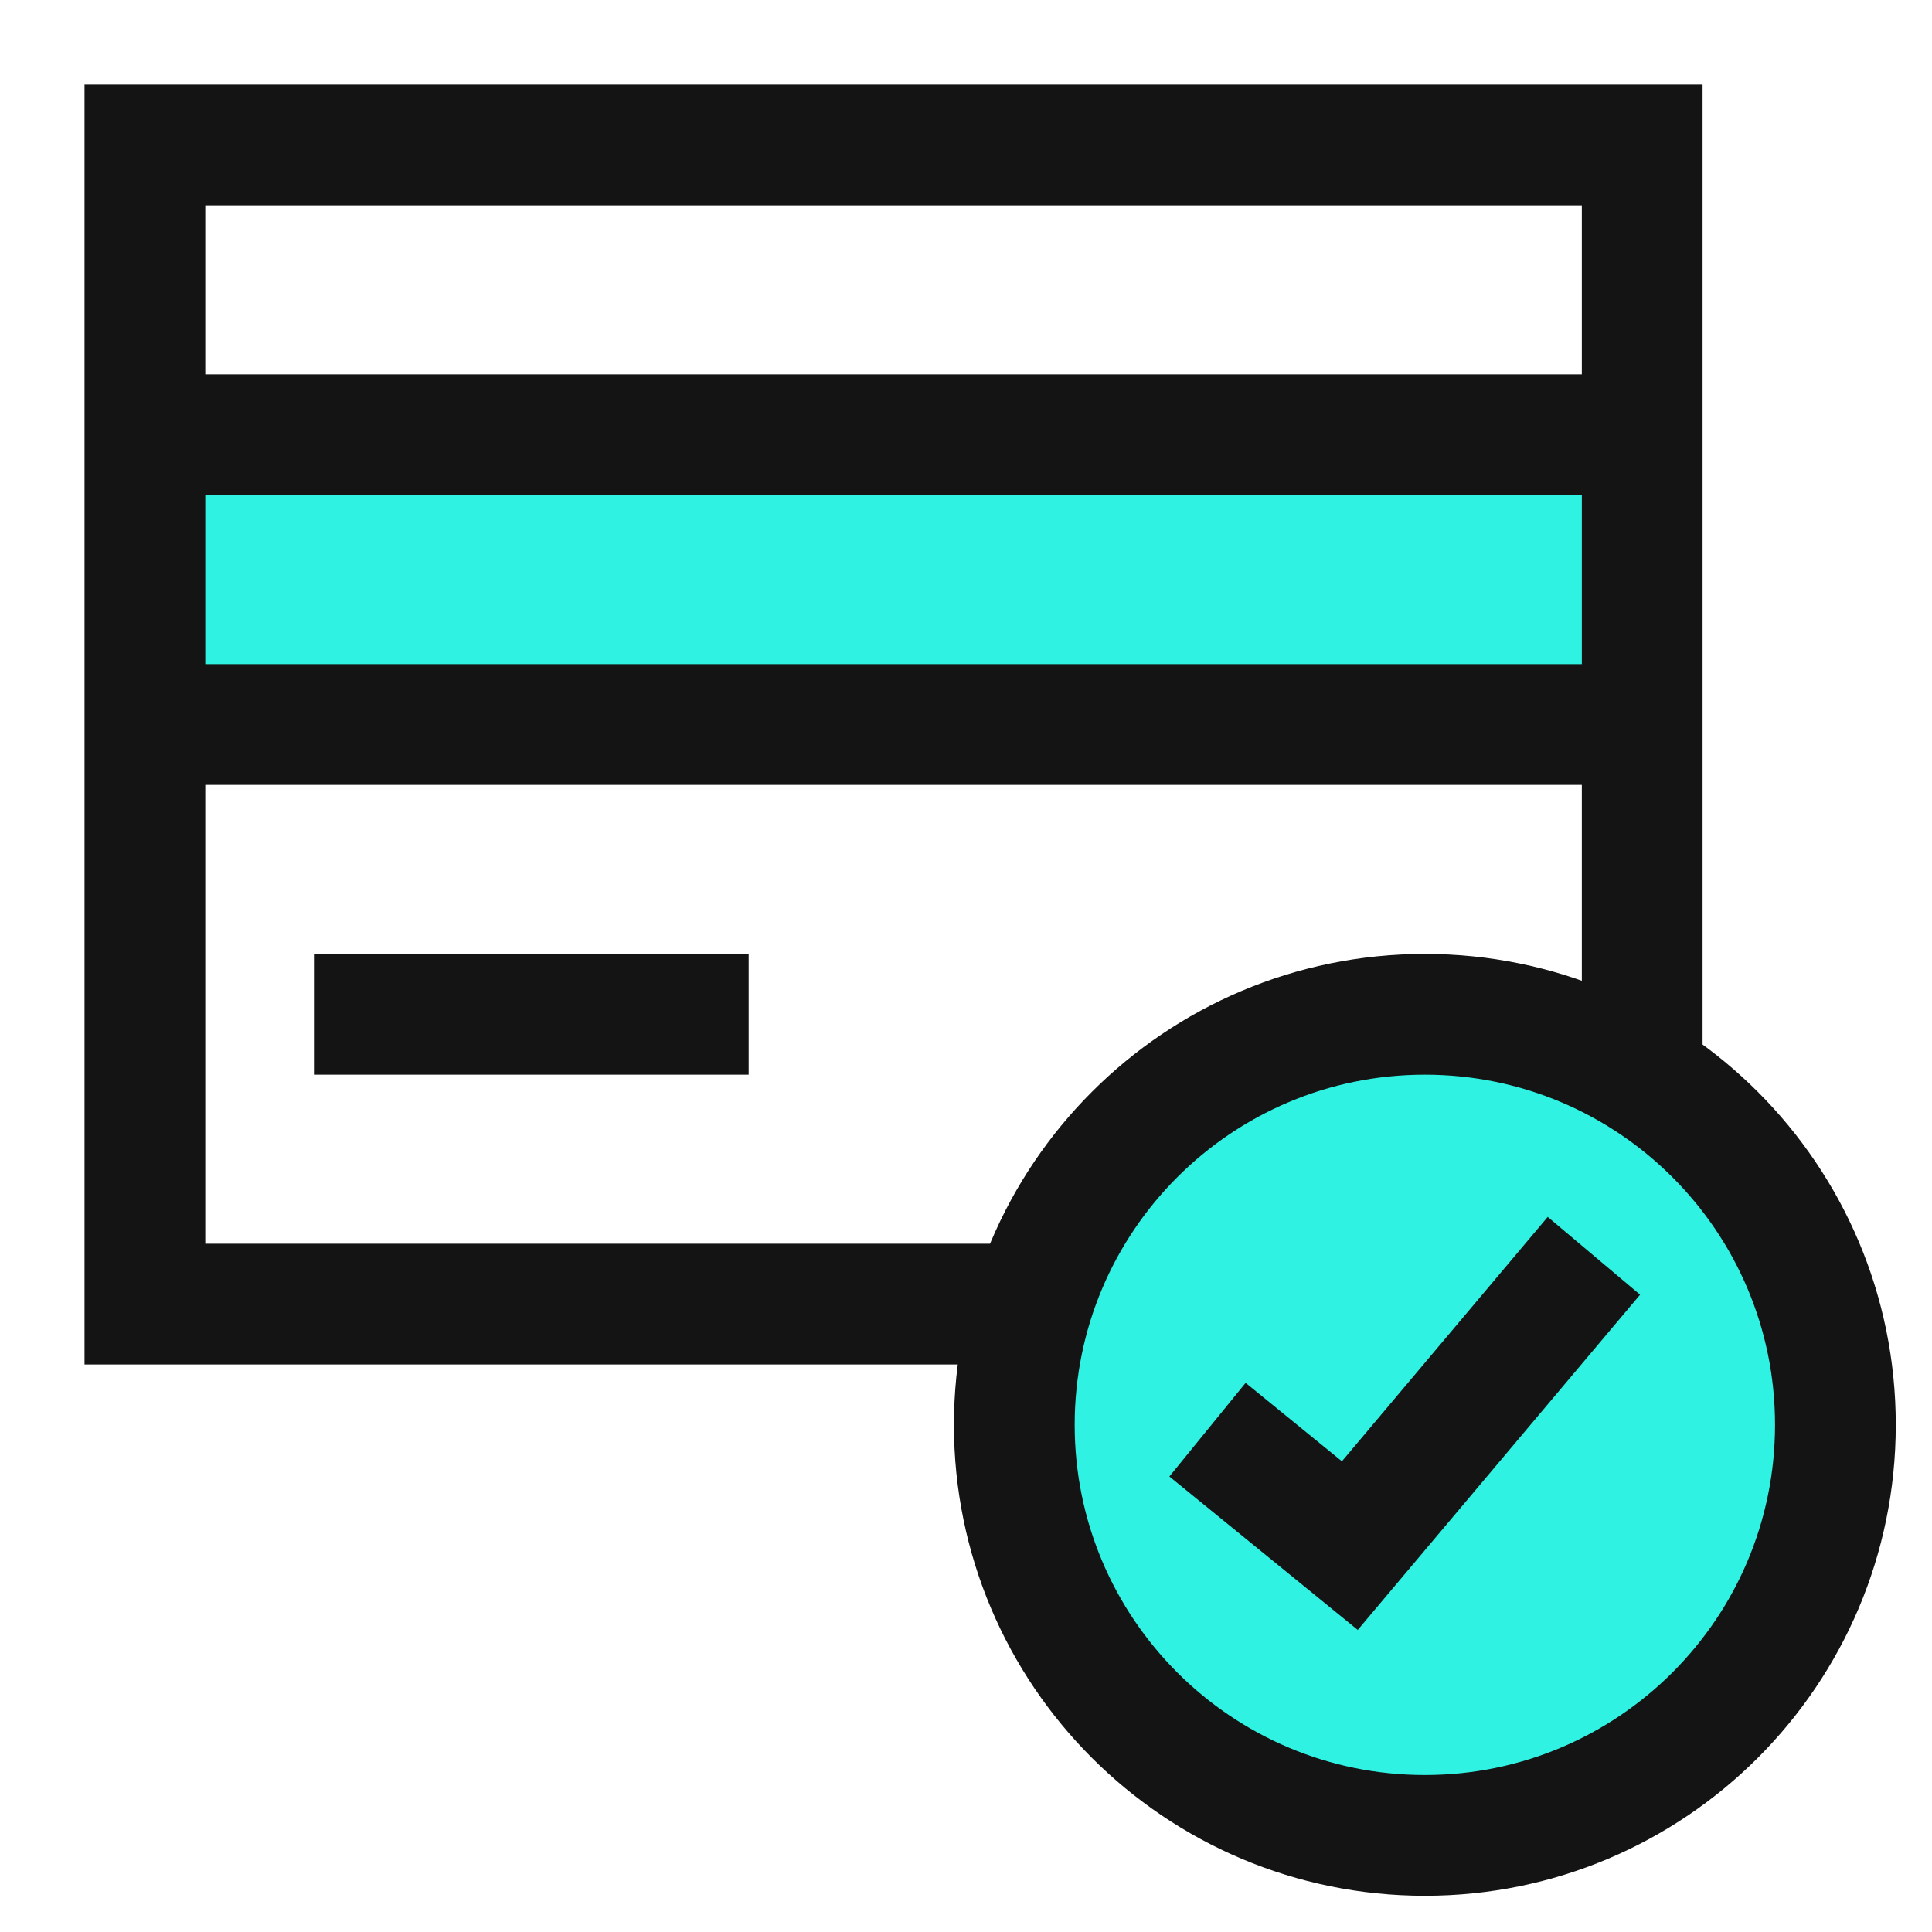
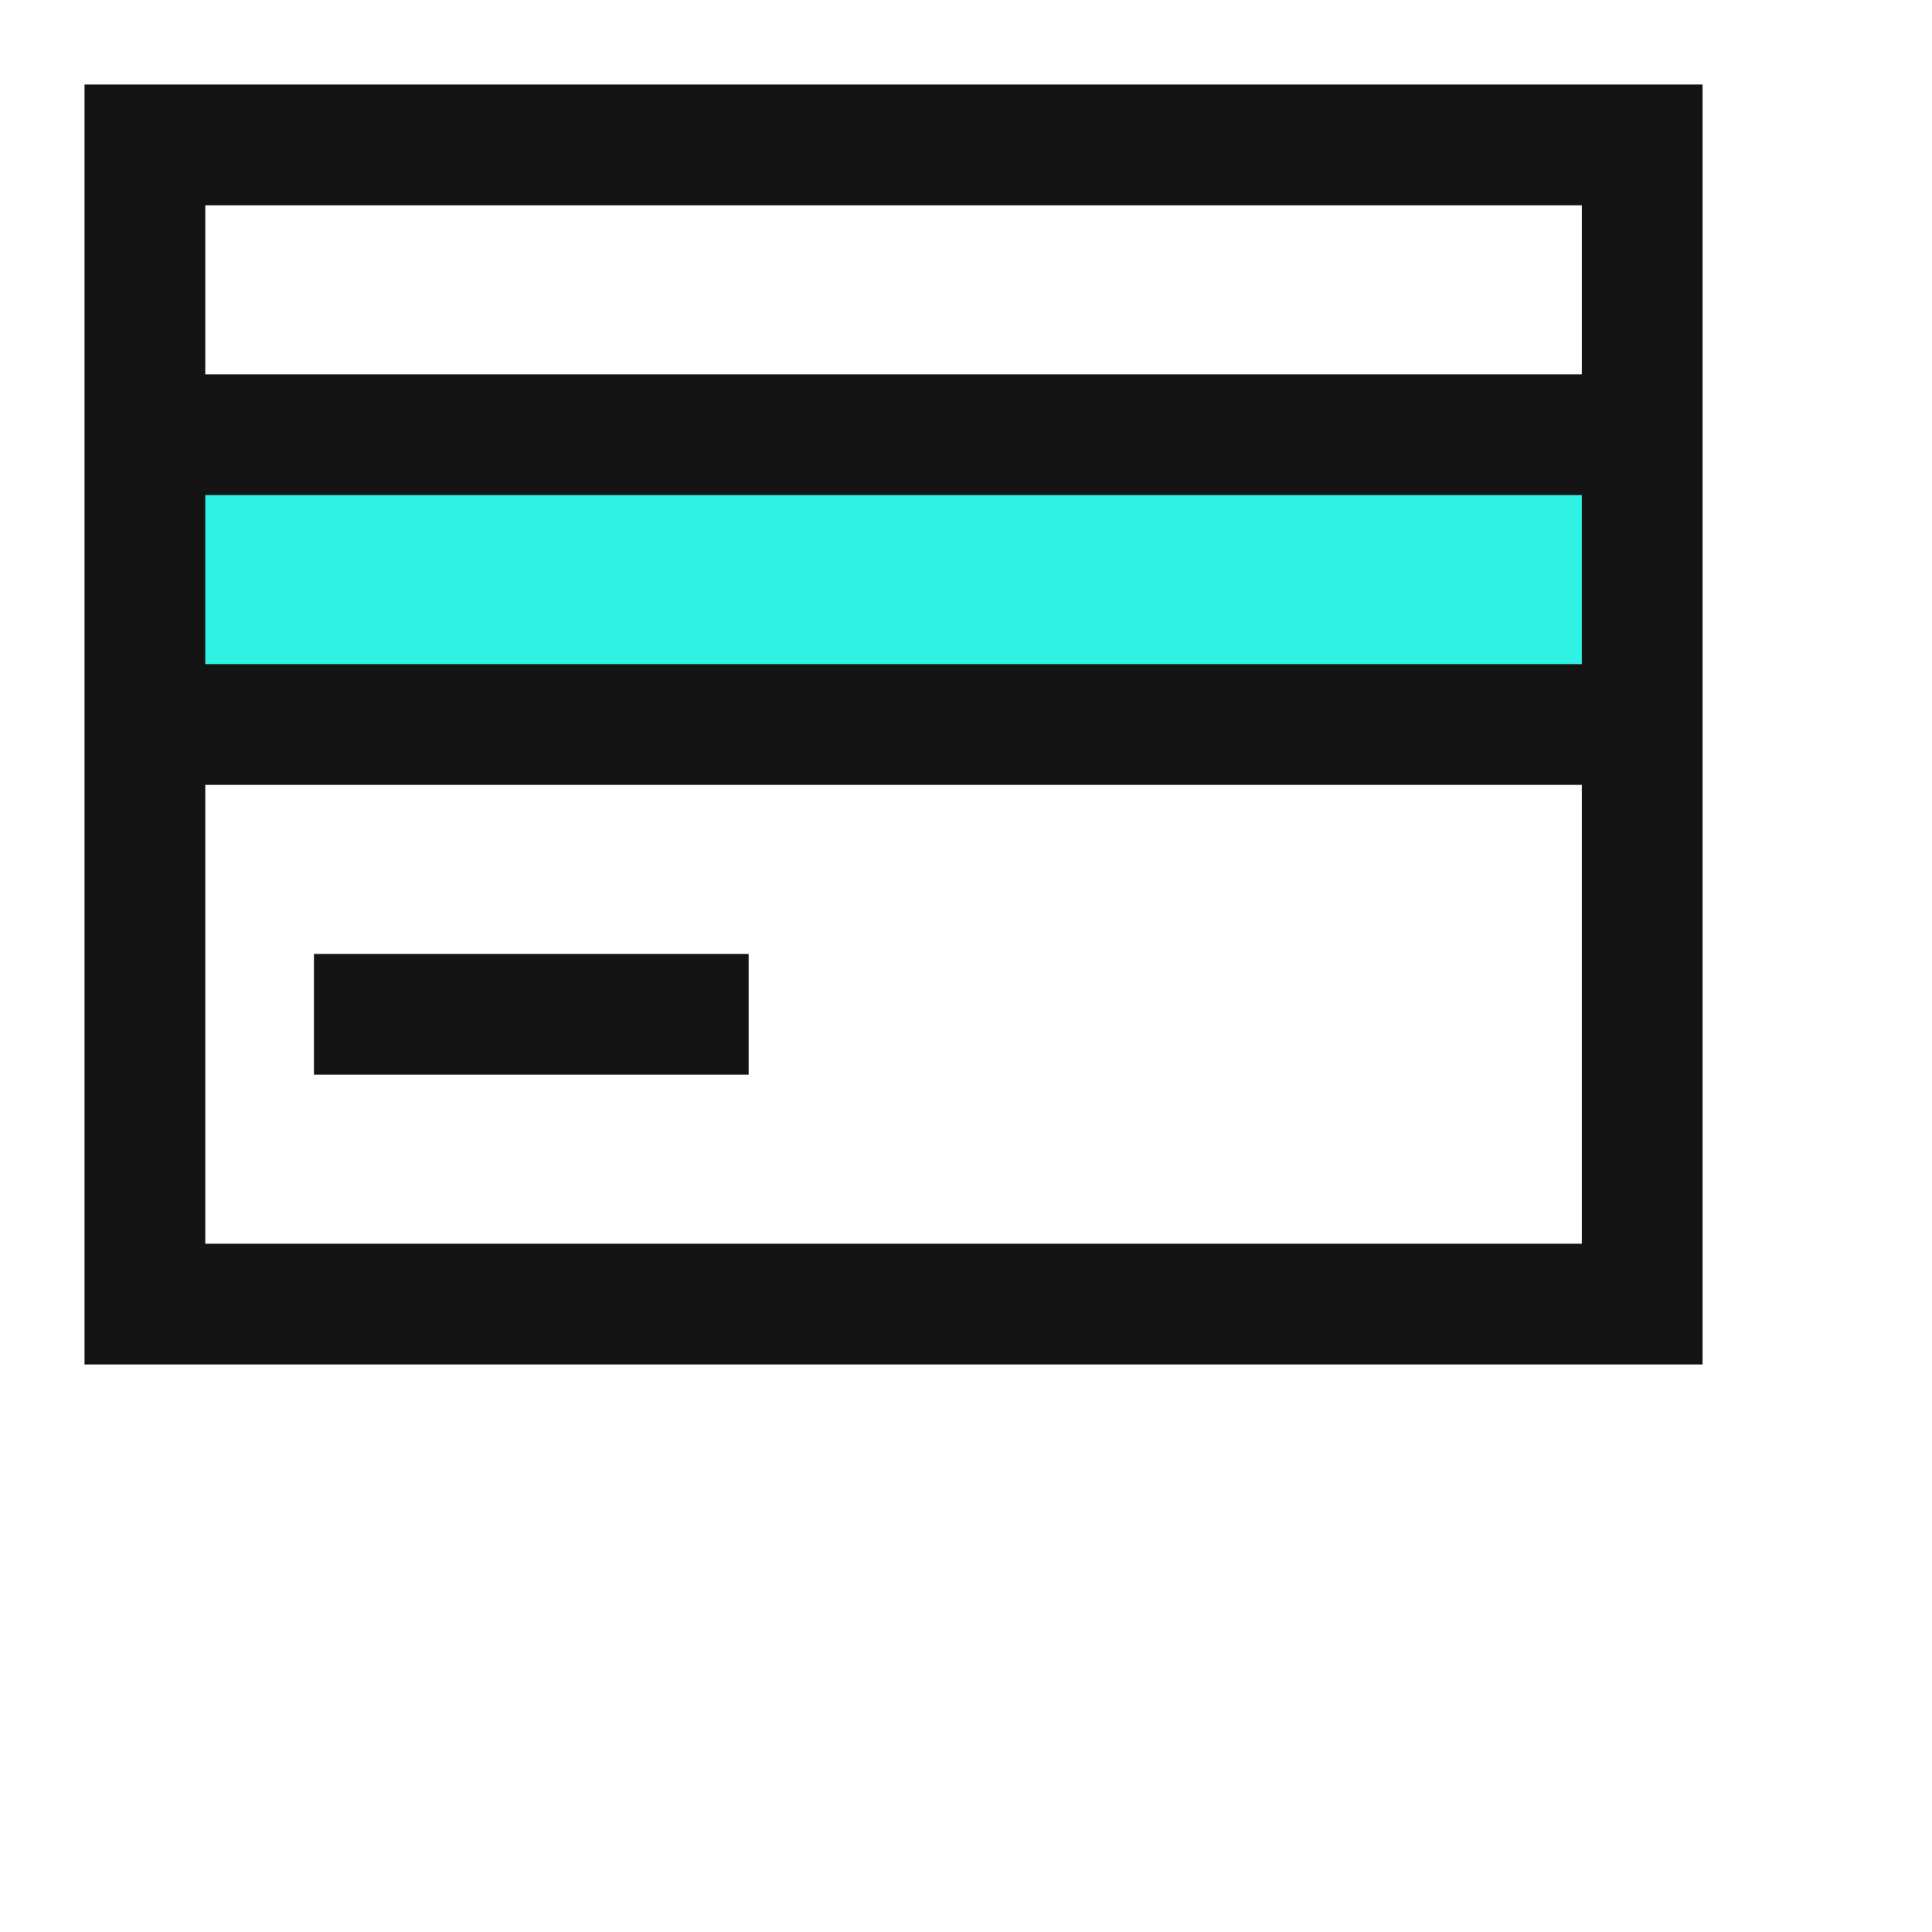
<svg xmlns="http://www.w3.org/2000/svg" width="40" height="40" viewBox="0 0 40 40" fill="none">
  <rect x="3" y="9" width="31" height="6" fill="#30F2E2" />
  <path d="M3 9V3H34V9M3 9H34M3 9V15M34 9V15M34 15V27H3V15M34 15H3M6.5 21H15.5" stroke="#141414" stroke-width="2.5" />
-   <path d="M29.5 38C34.194 38 38 34.194 38 29.5C38 24.806 34.194 21 29.5 21C24.806 21 21 24.806 21 29.5C21 34.194 24.806 38 29.5 38Z" fill="#30F2E2" stroke="#141414" stroke-width="2.5" />
-   <path d="M25 29.6L27.947 32L33 26" stroke="#141414" stroke-width="2.5" />
</svg>